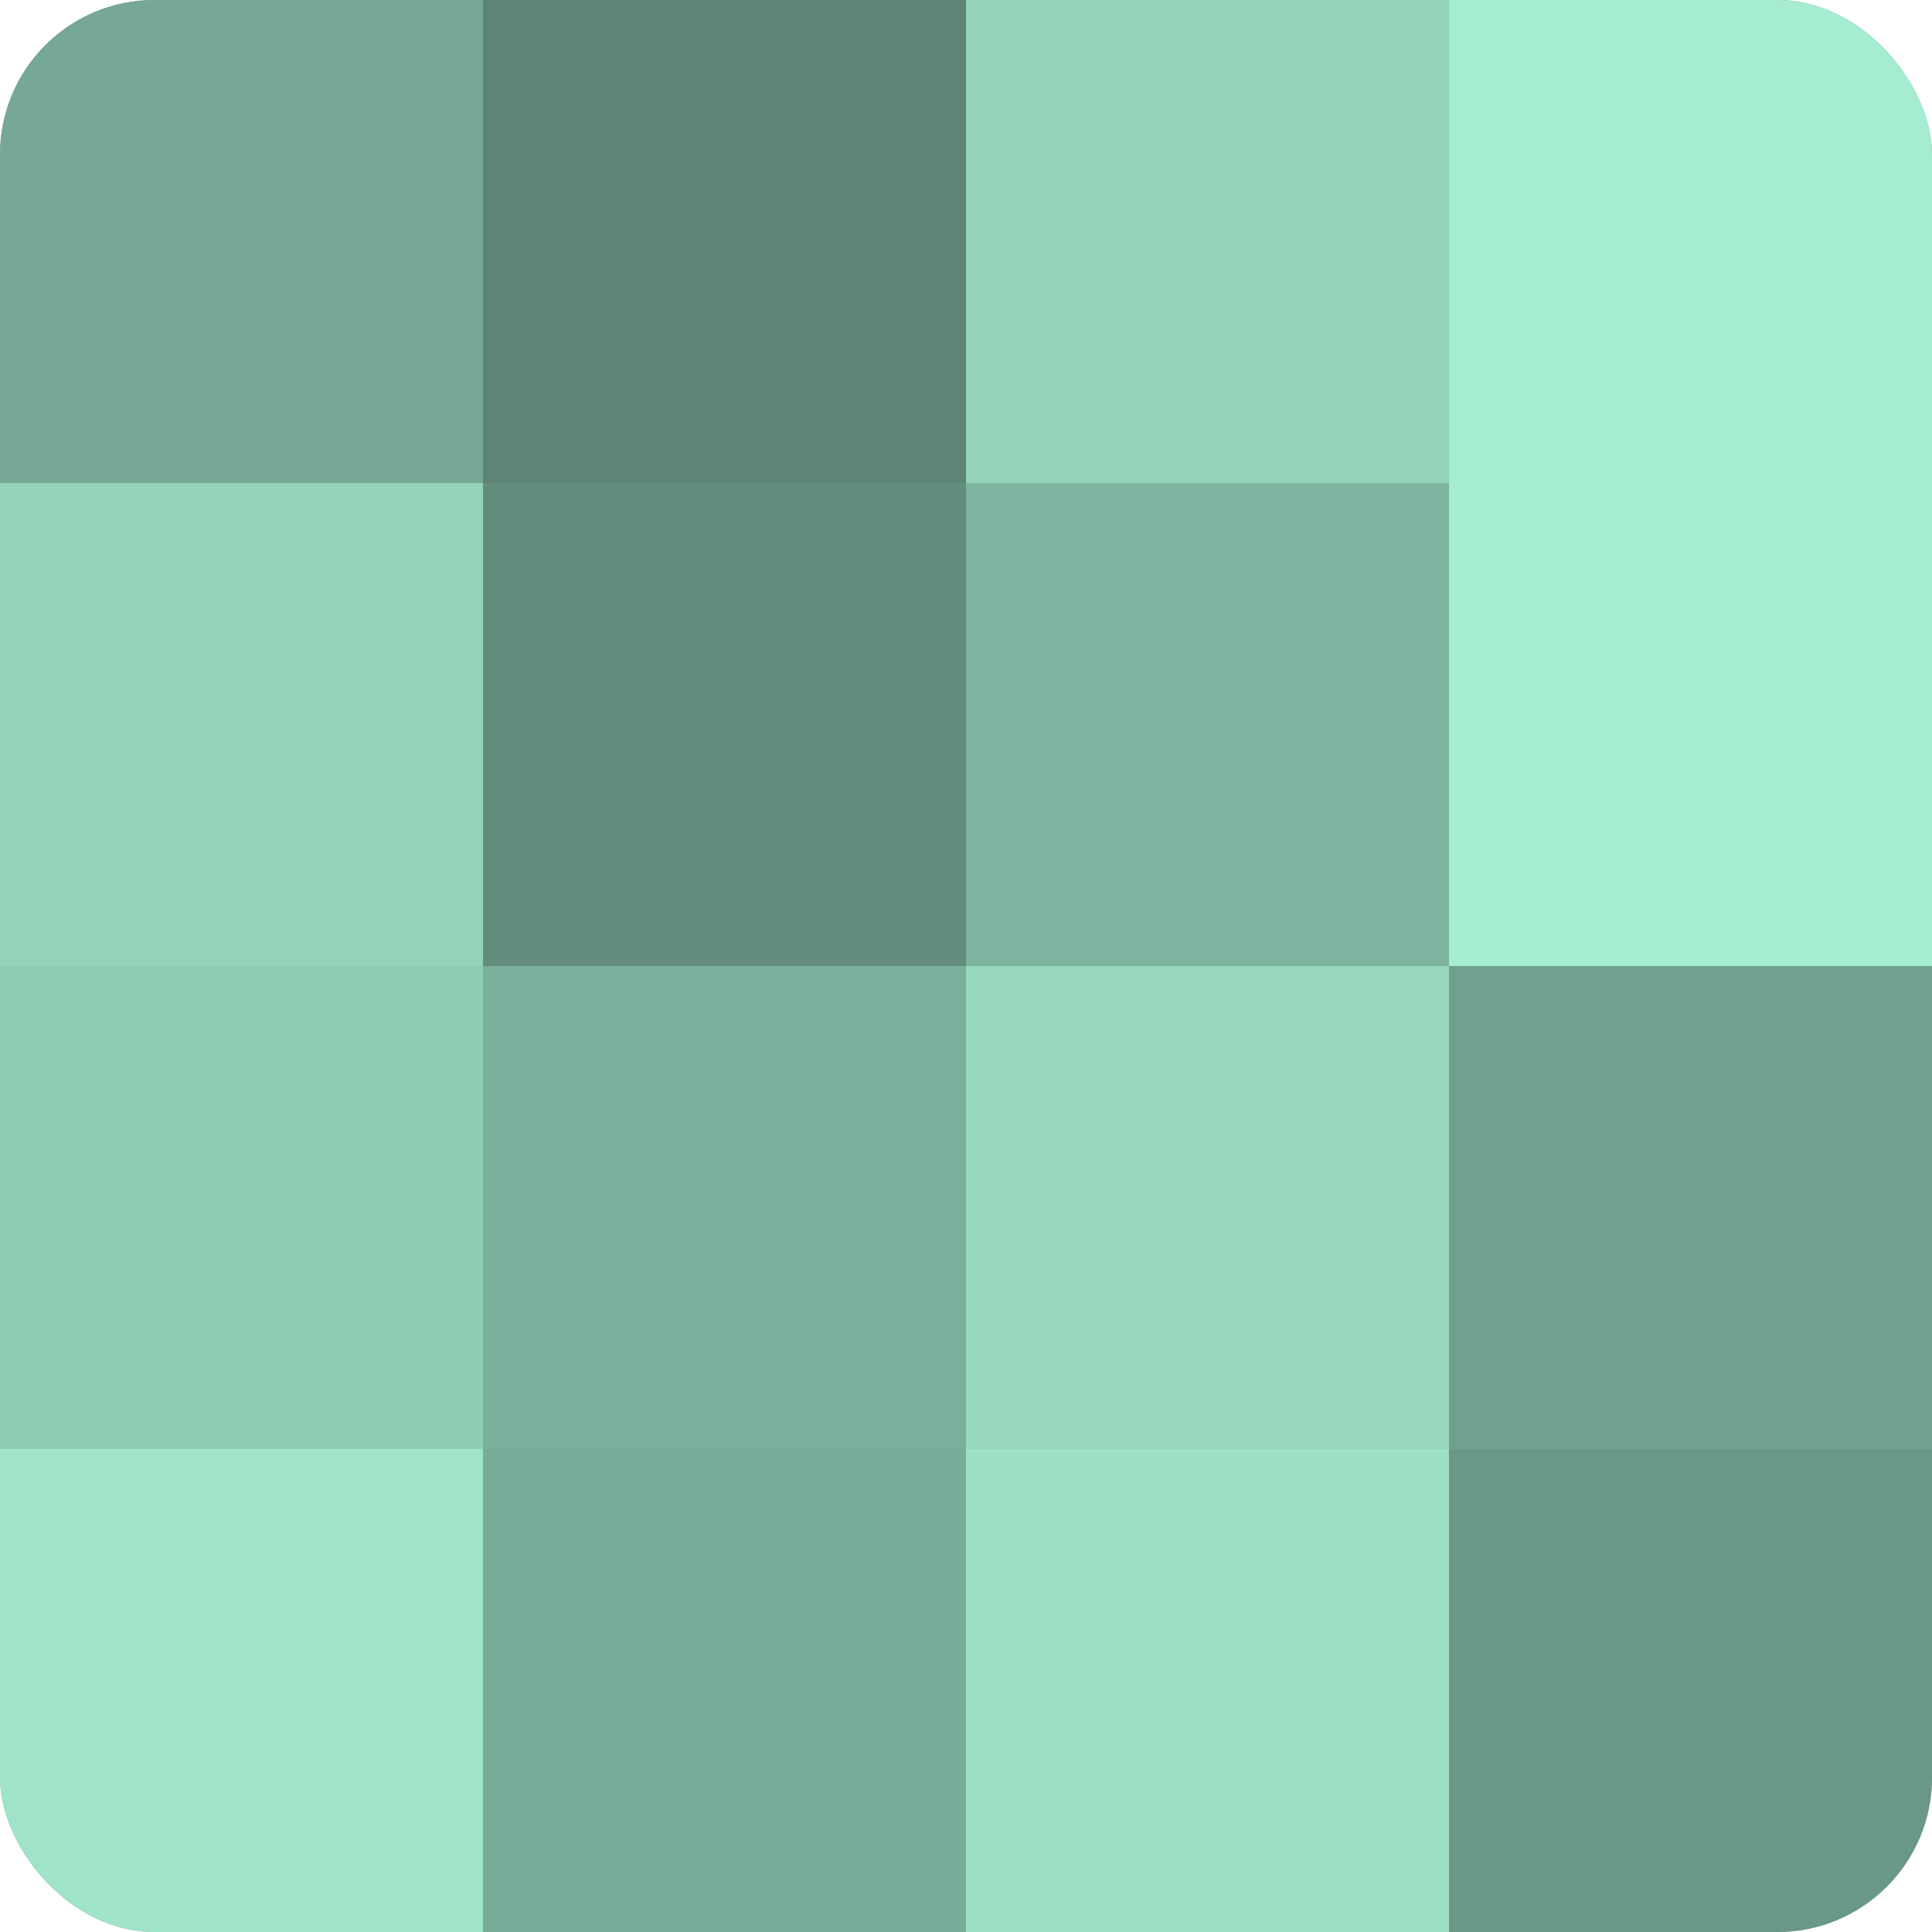
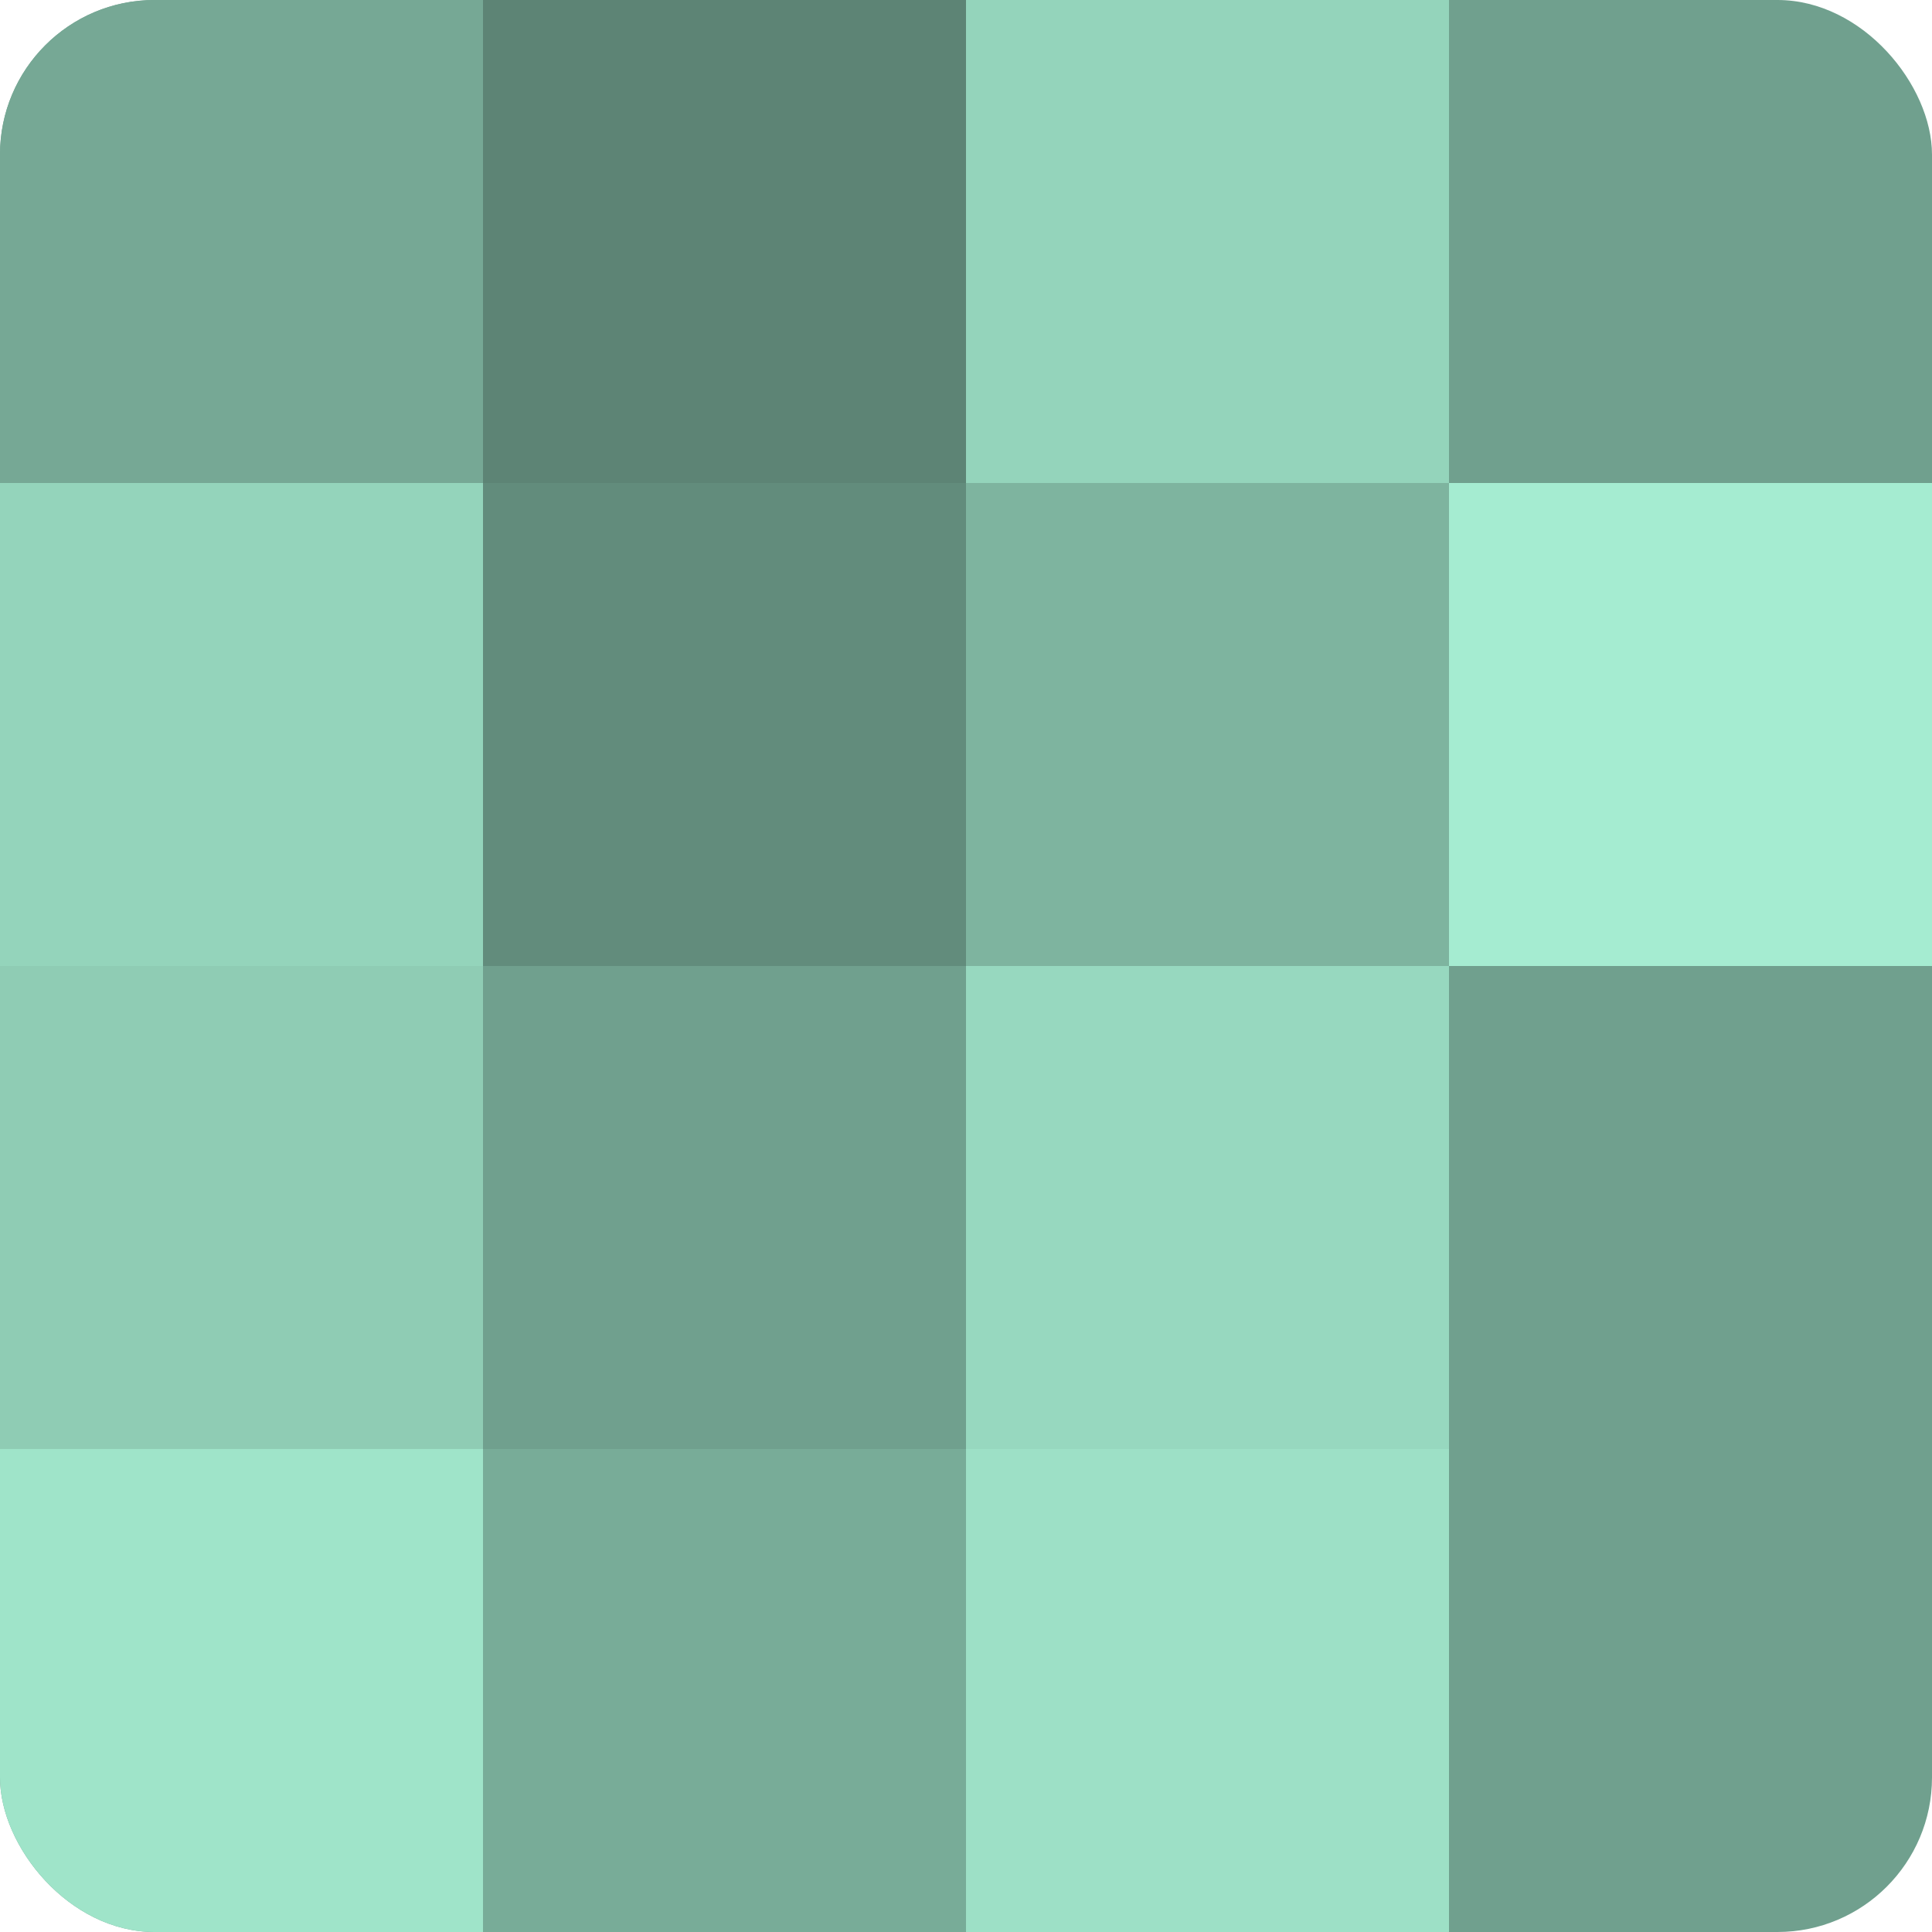
<svg xmlns="http://www.w3.org/2000/svg" width="60" height="60" viewBox="0 0 100 100" preserveAspectRatio="xMidYMid meet">
  <defs>
    <clipPath id="c" width="100" height="100">
      <rect width="100" height="100" rx="8" ry="8" />
    </clipPath>
  </defs>
  <g clip-path="url(#c)">
    <rect width="100" height="100" fill="#70a08e" />
    <rect width="25" height="25" fill="#76a895" />
    <rect y="25" width="25" height="25" fill="#94d4bb" />
    <rect y="50" width="25" height="25" fill="#8fccb4" />
    <rect y="75" width="25" height="25" fill="#9fe4c9" />
    <rect x="25" width="25" height="25" fill="#5d8475" />
    <rect x="25" y="25" width="25" height="25" fill="#628c7c" />
-     <rect x="25" y="50" width="25" height="25" fill="#7bb09c" />
    <rect x="25" y="75" width="25" height="25" fill="#78ac98" />
    <rect x="50" width="25" height="25" fill="#94d4bb" />
    <rect x="50" y="25" width="25" height="25" fill="#7eb49f" />
    <rect x="50" y="50" width="25" height="25" fill="#97d8bf" />
    <rect x="50" y="75" width="25" height="25" fill="#9de0c6" />
-     <rect x="75" width="25" height="25" fill="#a5ecd1" />
    <rect x="75" y="25" width="25" height="25" fill="#a5ecd1" />
    <rect x="75" y="50" width="25" height="25" fill="#70a08e" />
-     <rect x="75" y="75" width="25" height="25" fill="#6a9886" />
  </g>
</svg>